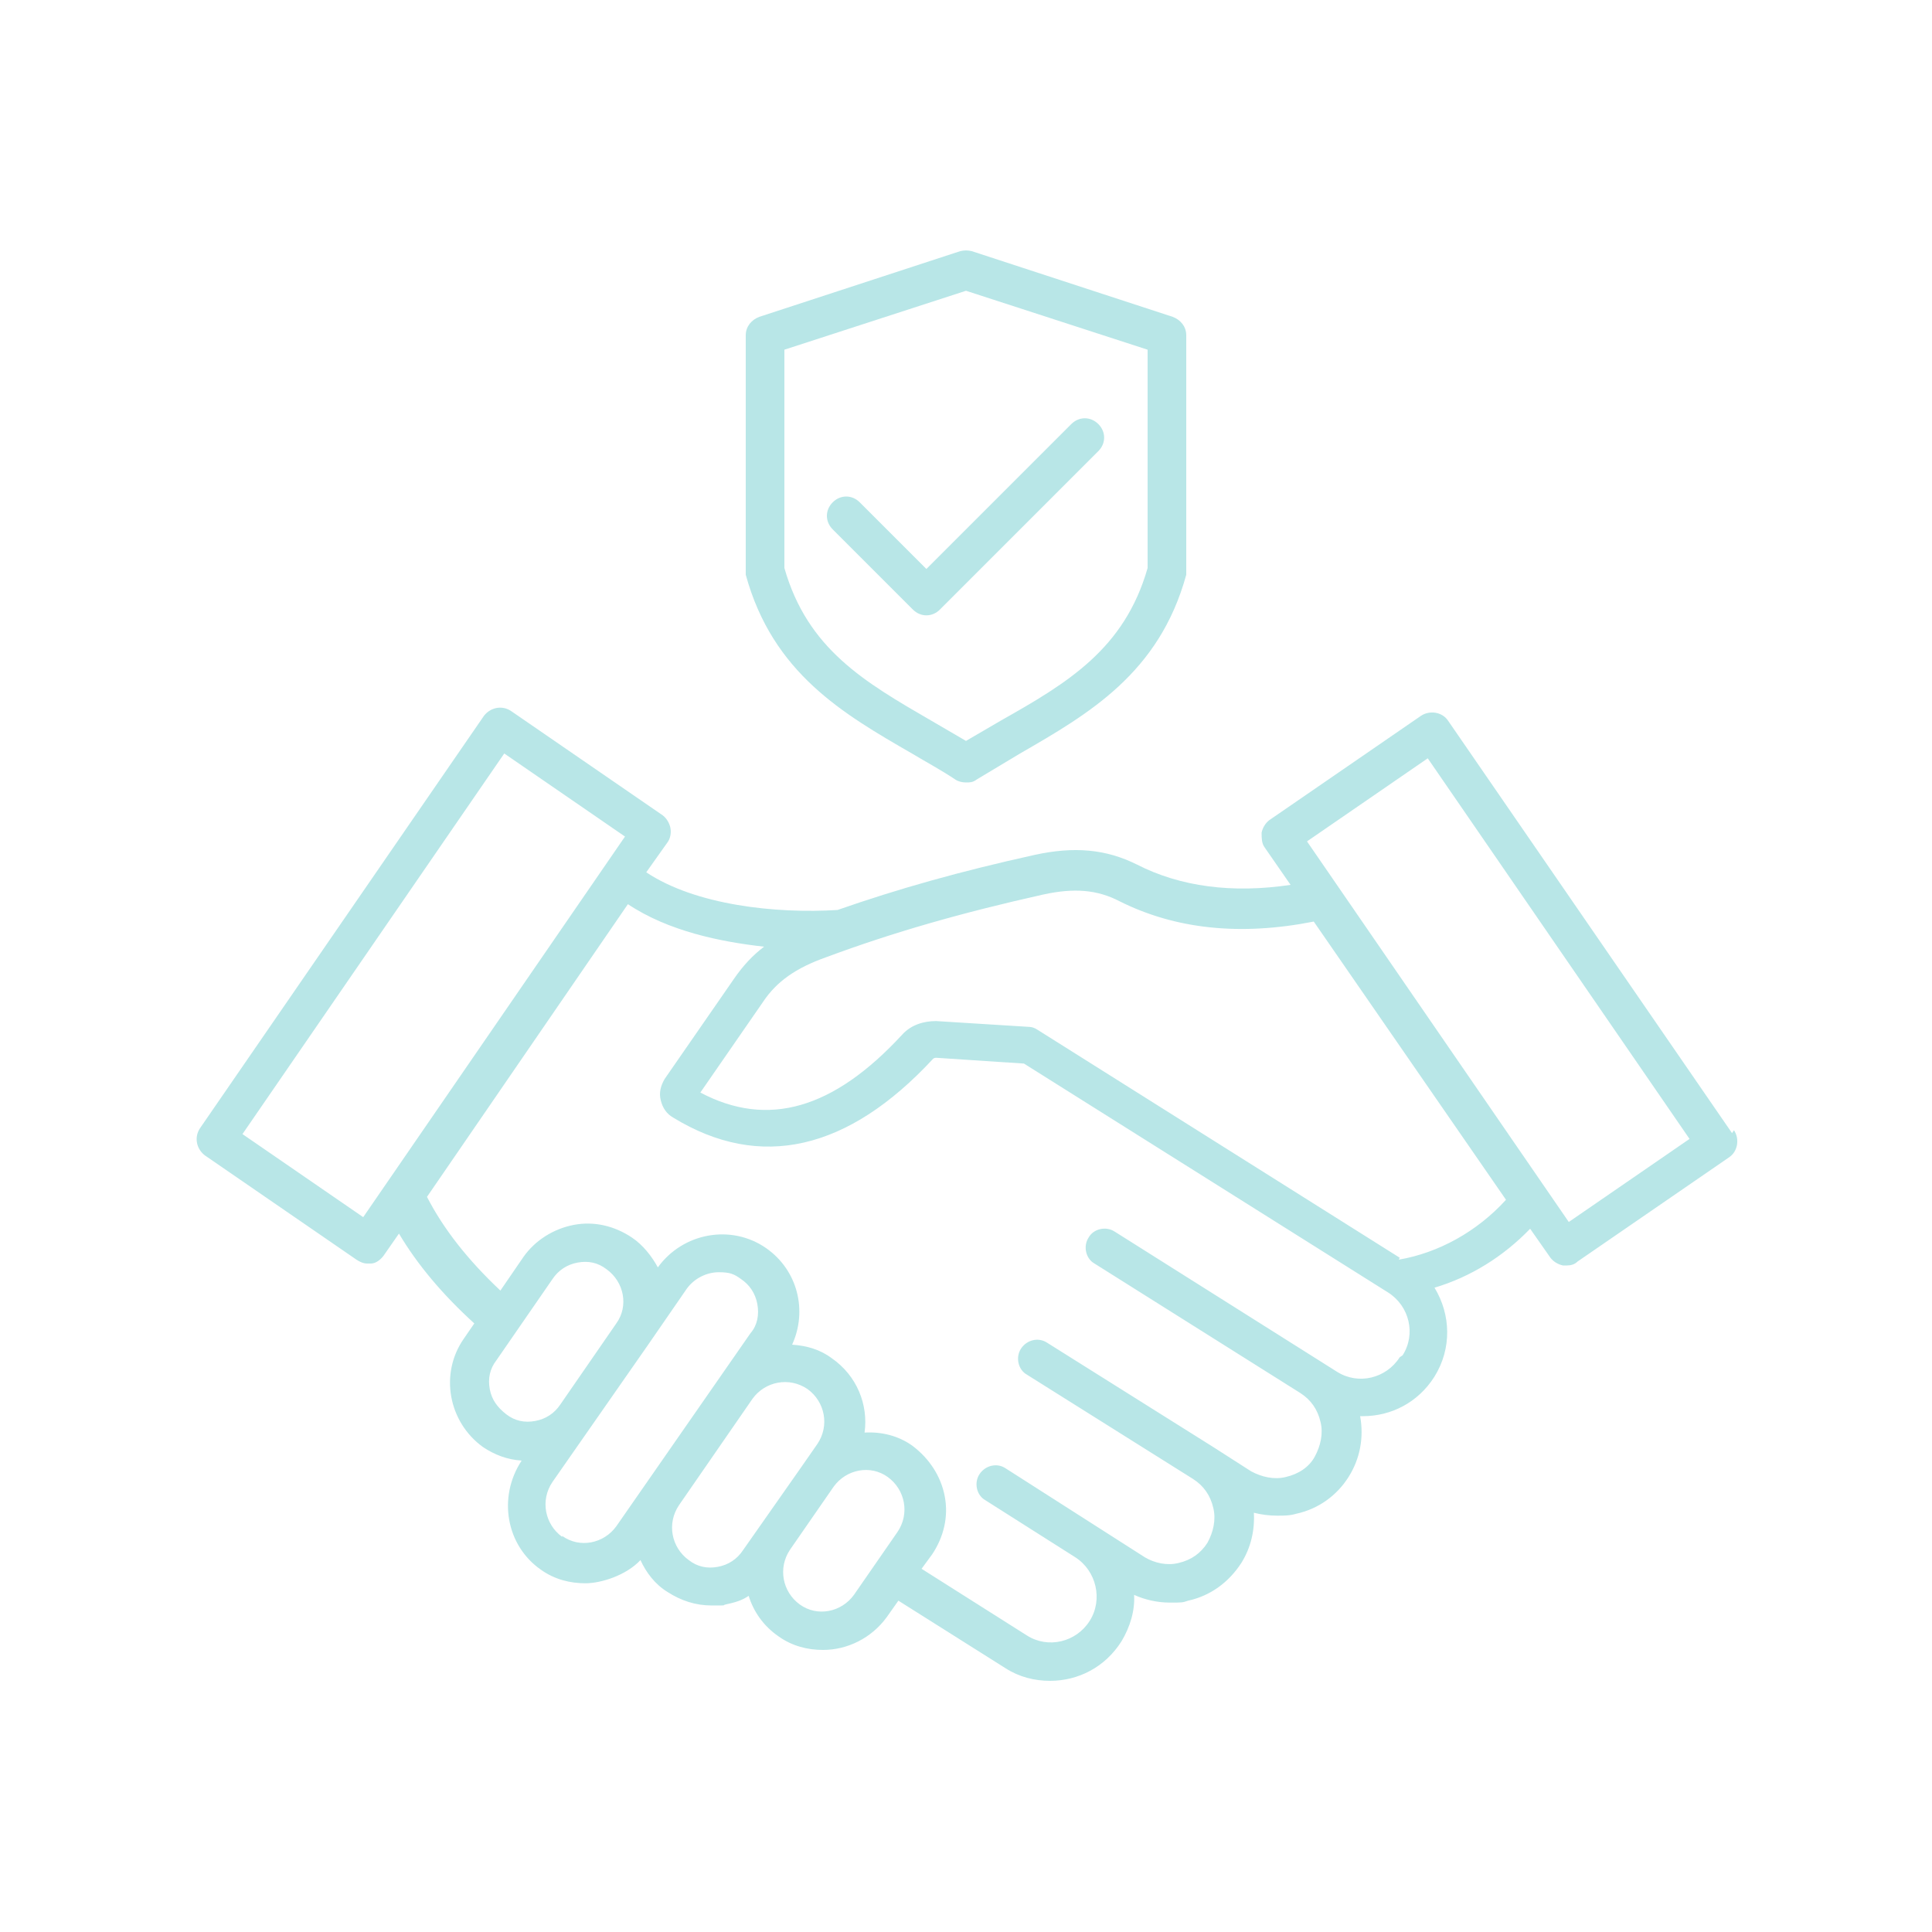
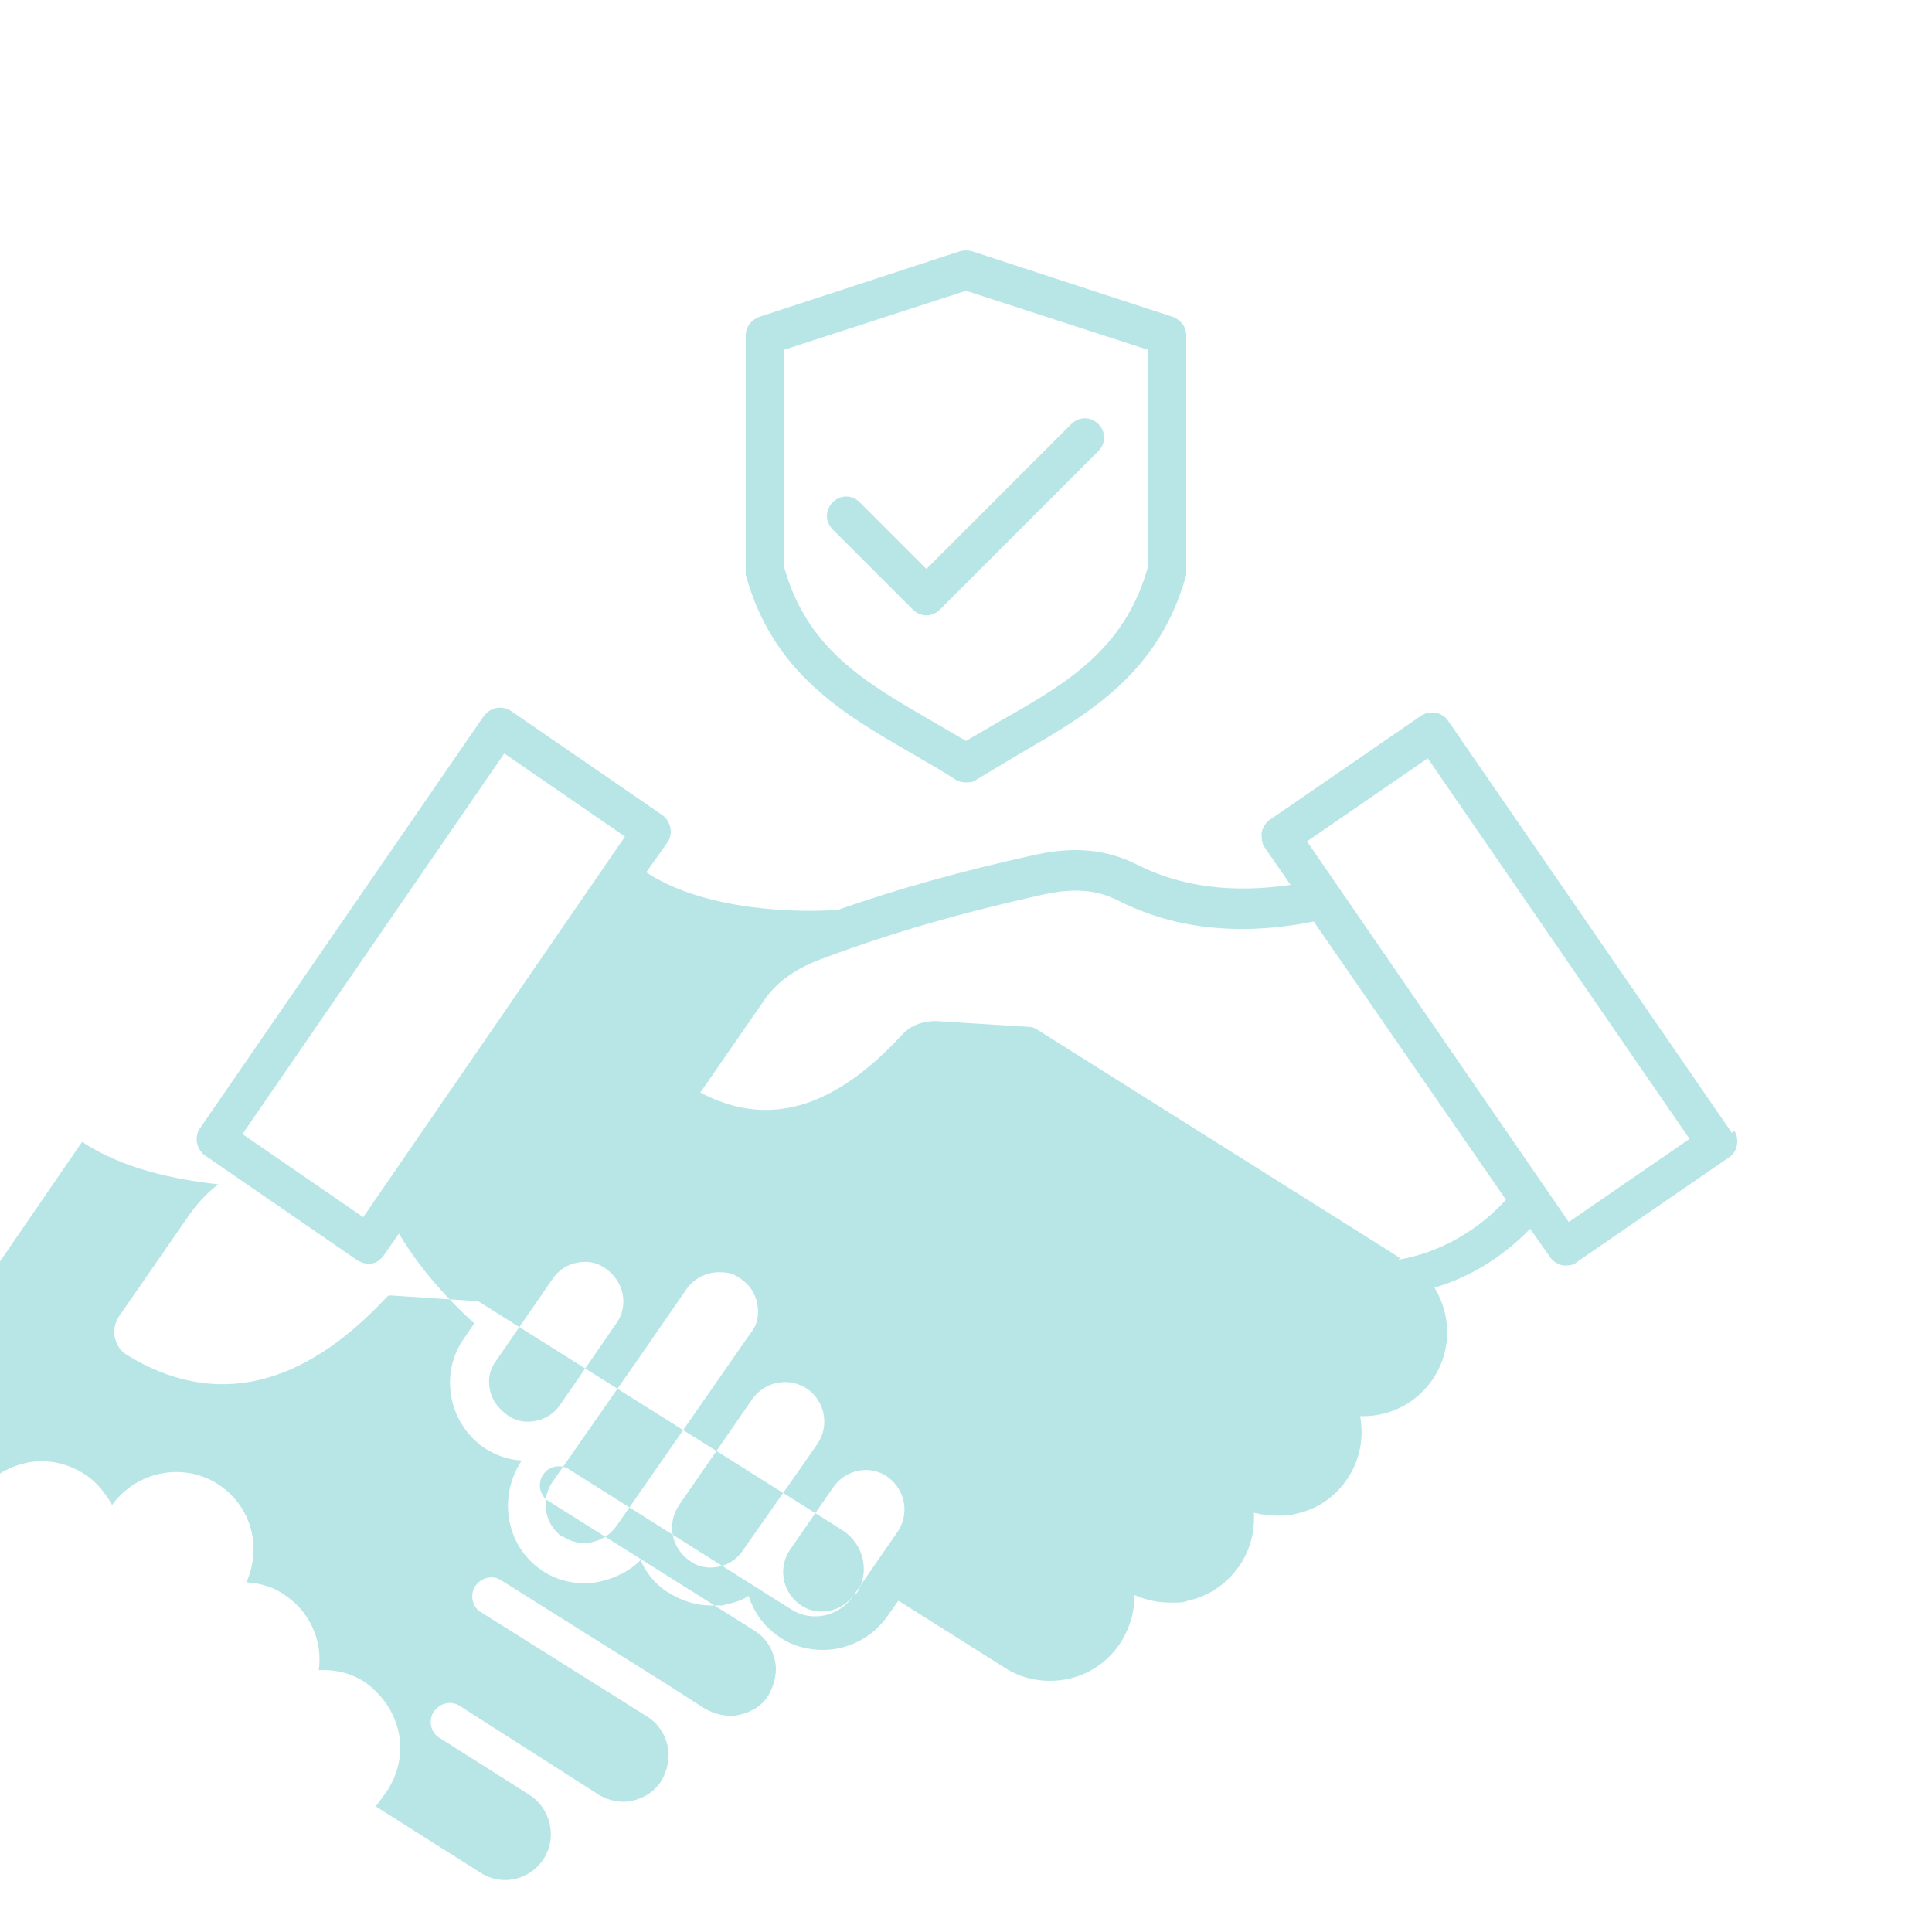
<svg xmlns="http://www.w3.org/2000/svg" id="Calque_1" version="1.1" viewBox="0 0 200 200">
  <defs>
    <style>
      .st0 {
        fill: #b8e6e7;
      }
    </style>
  </defs>
-   <path class="st0" d="M179.3,117.3l-29.4-42.7c-.6-.9-1.9-1.1-2.8-.5l-15.7,10.8c-.4.3-.7.8-.8,1.3,0,.5,0,1.1.3,1.5l2.7,3.9c-6,.9-11.4.2-15.9-2.1-3.2-1.6-6.5-1.9-10.6-1-7.7,1.7-14.1,3.5-20.4,5.7-6.4.4-14.7-.5-19.8-3.9l2.2-3.1c.3-.4.4-1,.3-1.5s-.4-1-.8-1.3l-15.7-10.8c-.9-.6-2.1-.4-2.8.5l-29.4,42.7c-.6.9-.4,2.1.5,2.8l15.7,10.8c.3.2.7.4,1.1.4s.2,0,.4,0c.5,0,1-.4,1.3-.8l1.6-2.3c1.9,3.2,4.5,6.3,7.8,9.3l-1.1,1.6c-2.5,3.6-1.6,8.6,2,11.2,1.2.8,2.5,1.3,4,1.4h0c-2.5,3.8-1.6,8.8,2,11.3,1.4,1,3,1.4,4.6,1.4s4.2-.8,5.7-2.4c.6,1.3,1.5,2.5,2.8,3.3,1.4.9,2.9,1.4,4.6,1.4s1,0,1.4-.1c.9-.2,1.7-.4,2.4-.9.5,1.6,1.5,3.1,3.1,4.2,1.4,1,3,1.4,4.6,1.4,2.5,0,5-1.2,6.6-3.4l1.2-1.7,11.1,7c1.4.9,3,1.3,4.6,1.3,2.9,0,5.7-1.4,7.4-4.1.9-1.5,1.4-3.2,1.3-4.8,1.1.5,2.4.8,3.7.8s1.3,0,1.9-.2c2.3-.5,4.2-1.9,5.5-3.9,1-1.6,1.4-3.4,1.3-5.2.8.2,1.6.3,2.4.3s1.3,0,2-.2c2.3-.5,4.2-1.9,5.4-3.8,1.2-1.9,1.6-4.1,1.2-6.3,0,0,.2,0,.3,0,2.9,0,5.7-1.4,7.4-4.1,1.8-2.9,1.7-6.4,0-9.2,3.7-1.1,7.1-3.2,9.9-6.1l2.1,3c.3.4.8.7,1.3.8.1,0,.2,0,.4,0,.4,0,.8-.1,1.1-.4l15.7-10.8c.9-.6,1.1-1.9.5-2.8ZM37.6,126l-12.5-8.6,27.1-39.4,12.5,8.6-27.1,39.4ZM58,145.4c-.6.9-1.5,1.5-2.6,1.7s-2.1,0-3-.7-1.5-1.5-1.7-2.6c-.2-1.1,0-2.1.7-3l5.8-8.4c.6-.9,1.5-1.5,2.6-1.7s2.1,0,3,.7c1.8,1.3,2.3,3.8,1,5.6l-5.8,8.4ZM58.2,159.1c-1.8-1.3-2.3-3.8-1-5.7l9.9-14.2h0s4-5.8,4-5.8c.8-1.1,2.1-1.7,3.3-1.7s1.6.2,2.3.7c.9.6,1.5,1.5,1.7,2.6.2,1.1,0,2.2-.7,3l-13.9,20c-1.3,1.8-3.8,2.3-5.6,1ZM74.3,162.2c-1.1.2-2.1,0-3-.7-1.8-1.3-2.3-3.8-1-5.7l7.6-11c1.3-1.8,3.8-2.3,5.7-1,1.8,1.3,2.3,3.8,1,5.7l-1.6,2.3s0,0,0,0l-6.1,8.7c-.6.9-1.5,1.5-2.6,1.7ZM88.4,165.1c-1.3,1.8-3.8,2.3-5.6,1-1.8-1.3-2.3-3.8-1-5.7l4.5-6.5c1.3-1.8,3.8-2.3,5.6-1,1.8,1.3,2.3,3.8,1,5.7l-4.5,6.5ZM144.9,140.5c-1.4,2.2-4.3,2.9-6.5,1.5l-23-14.5c-.9-.6-2.2-.3-2.7.6-.6.9-.3,2.2.6,2.7l21.3,13.4c1.1.7,1.8,1.7,2.1,3,.3,1.2,0,2.5-.6,3.6s-1.7,1.8-3,2.1c-1.2.3-2.5,0-3.6-.6l-3.9-2.5s0,0,0,0c0,0,0,0,0,0l-17.2-10.8c-.9-.6-2.1-.3-2.7.6-.6.9-.3,2.2.6,2.7l17.2,10.8c1.1.7,1.8,1.7,2.1,3,.3,1.2,0,2.5-.6,3.6-.7,1.1-1.7,1.8-3,2.1-1.2.3-2.5,0-3.5-.6l-14.4-9.2c-.9-.6-2.1-.3-2.7.6-.6.9-.3,2.2.6,2.7l9.3,5.9h0c2.2,1.4,2.9,4.4,1.5,6.6-1.4,2.2-4.3,2.9-6.5,1.5l-10.9-6.9,1.1-1.5c1.2-1.8,1.7-3.9,1.3-6s-1.6-3.9-3.3-5.2c-1.5-1.1-3.3-1.5-5-1.4.4-2.9-.8-5.9-3.4-7.7-1.2-.9-2.6-1.3-4.1-1.4,1.6-3.5.6-7.7-2.7-10-3.6-2.5-8.6-1.6-11.2,2h0c-.6-1.1-1.5-2.3-2.7-3.1-1.8-1.2-3.9-1.7-6-1.3s-4,1.6-5.2,3.3l-2.4,3.5c-3.4-3.2-5.9-6.4-7.6-9.7l20.8-30.3c4.2,2.8,9.6,3.9,14.1,4.4-1.2.9-2.2,2-3.1,3.3l-7.2,10.4c-.4.7-.6,1.4-.4,2.2.2.8.6,1.4,1.3,1.8,9,5.5,18.1,3.4,26.9-6.1,0,0,.1-.1.3-.1l9.1.6,37.7,23.7c2.2,1.4,2.9,4.3,1.5,6.5ZM144.9,130.2l-37.5-23.6c-.3-.2-.6-.3-.9-.3l-9.6-.6c-1.3,0-2.6.4-3.5,1.4-7.1,7.7-13.9,9.7-20.9,6l6.5-9.4c1.4-2.1,3.4-3.5,6.5-4.6,7-2.6,14-4.6,22.5-6.5,3.2-.7,5.6-.5,7.9.7,5.8,2.9,12.5,3.6,20.1,2.1l19.9,28.8c-3,3.3-7,5.5-11.1,6.2ZM162.4,126.5l-27.1-39.4,12.5-8.6,27.1,39.4-12.5,8.6ZM94.4,78c1.5.9,3,1.7,4.5,2.7.3.2.7.3,1.1.3s.7,0,1.1-.3c1.5-.9,3-1.8,4.5-2.7,7.1-4.1,14.4-8.3,17.2-18.5,0-.2,0-.3,0-.5v-24.3c0-.9-.6-1.6-1.4-1.9l-20.8-6.8c-.4-.1-.8-.1-1.2,0l-20.8,6.8c-.8.3-1.4,1-1.4,1.9v24.3c0,.2,0,.3,0,.5,2.8,10.2,10.1,14.4,17.2,18.5ZM81.2,36.2l18.8-6.1,18.8,6.1v22.6c-2.4,8.4-8.3,11.9-15.2,15.8-1.2.7-2.4,1.4-3.6,2.1-1.2-.7-2.4-1.4-3.6-2.1-6.9-4-12.8-7.4-15.2-15.8v-22.6h0ZM86.2,54.8c-.8-.8-.8-2,0-2.8.8-.8,2-.8,2.8,0l6.9,6.9,15-15c.8-.8,2-.8,2.8,0,.8.8.8,2,0,2.8l-16.4,16.4c-.4.4-.9.6-1.4.6s-1-.2-1.4-.6l-8.3-8.3Z" />
+   <path class="st0" d="M179.3,117.3l-29.4-42.7c-.6-.9-1.9-1.1-2.8-.5l-15.7,10.8c-.4.3-.7.8-.8,1.3,0,.5,0,1.1.3,1.5l2.7,3.9c-6,.9-11.4.2-15.9-2.1-3.2-1.6-6.5-1.9-10.6-1-7.7,1.7-14.1,3.5-20.4,5.7-6.4.4-14.7-.5-19.8-3.9l2.2-3.1c.3-.4.4-1,.3-1.5s-.4-1-.8-1.3l-15.7-10.8c-.9-.6-2.1-.4-2.8.5l-29.4,42.7c-.6.9-.4,2.1.5,2.8l15.7,10.8c.3.2.7.4,1.1.4s.2,0,.4,0c.5,0,1-.4,1.3-.8l1.6-2.3c1.9,3.2,4.5,6.3,7.8,9.3l-1.1,1.6c-2.5,3.6-1.6,8.6,2,11.2,1.2.8,2.5,1.3,4,1.4h0c-2.5,3.8-1.6,8.8,2,11.3,1.4,1,3,1.4,4.6,1.4s4.2-.8,5.7-2.4c.6,1.3,1.5,2.5,2.8,3.3,1.4.9,2.9,1.4,4.6,1.4s1,0,1.4-.1c.9-.2,1.7-.4,2.4-.9.5,1.6,1.5,3.1,3.1,4.2,1.4,1,3,1.4,4.6,1.4,2.5,0,5-1.2,6.6-3.4l1.2-1.7,11.1,7c1.4.9,3,1.3,4.6,1.3,2.9,0,5.7-1.4,7.4-4.1.9-1.5,1.4-3.2,1.3-4.8,1.1.5,2.4.8,3.7.8s1.3,0,1.9-.2c2.3-.5,4.2-1.9,5.5-3.9,1-1.6,1.4-3.4,1.3-5.2.8.2,1.6.3,2.4.3s1.3,0,2-.2c2.3-.5,4.2-1.9,5.4-3.8,1.2-1.9,1.6-4.1,1.2-6.3,0,0,.2,0,.3,0,2.9,0,5.7-1.4,7.4-4.1,1.8-2.9,1.7-6.4,0-9.2,3.7-1.1,7.1-3.2,9.9-6.1l2.1,3c.3.4.8.7,1.3.8.1,0,.2,0,.4,0,.4,0,.8-.1,1.1-.4l15.7-10.8c.9-.6,1.1-1.9.5-2.8ZM37.6,126l-12.5-8.6,27.1-39.4,12.5,8.6-27.1,39.4ZM58,145.4c-.6.9-1.5,1.5-2.6,1.7s-2.1,0-3-.7-1.5-1.5-1.7-2.6c-.2-1.1,0-2.1.7-3l5.8-8.4c.6-.9,1.5-1.5,2.6-1.7s2.1,0,3,.7c1.8,1.3,2.3,3.8,1,5.6l-5.8,8.4ZM58.2,159.1c-1.8-1.3-2.3-3.8-1-5.7l9.9-14.2h0s4-5.8,4-5.8c.8-1.1,2.1-1.7,3.3-1.7s1.6.2,2.3.7c.9.6,1.5,1.5,1.7,2.6.2,1.1,0,2.2-.7,3l-13.9,20c-1.3,1.8-3.8,2.3-5.6,1ZM74.3,162.2c-1.1.2-2.1,0-3-.7-1.8-1.3-2.3-3.8-1-5.7l7.6-11c1.3-1.8,3.8-2.3,5.7-1,1.8,1.3,2.3,3.8,1,5.7l-1.6,2.3s0,0,0,0l-6.1,8.7c-.6.9-1.5,1.5-2.6,1.7ZM88.4,165.1c-1.3,1.8-3.8,2.3-5.6,1-1.8-1.3-2.3-3.8-1-5.7l4.5-6.5c1.3-1.8,3.8-2.3,5.6-1,1.8,1.3,2.3,3.8,1,5.7l-4.5,6.5Zc-1.4,2.2-4.3,2.9-6.5,1.5l-23-14.5c-.9-.6-2.2-.3-2.7.6-.6.9-.3,2.2.6,2.7l21.3,13.4c1.1.7,1.8,1.7,2.1,3,.3,1.2,0,2.5-.6,3.6s-1.7,1.8-3,2.1c-1.2.3-2.5,0-3.6-.6l-3.9-2.5s0,0,0,0c0,0,0,0,0,0l-17.2-10.8c-.9-.6-2.1-.3-2.7.6-.6.9-.3,2.2.6,2.7l17.2,10.8c1.1.7,1.8,1.7,2.1,3,.3,1.2,0,2.5-.6,3.6-.7,1.1-1.7,1.8-3,2.1-1.2.3-2.5,0-3.5-.6l-14.4-9.2c-.9-.6-2.1-.3-2.7.6-.6.9-.3,2.2.6,2.7l9.3,5.9h0c2.2,1.4,2.9,4.4,1.5,6.6-1.4,2.2-4.3,2.9-6.5,1.5l-10.9-6.9,1.1-1.5c1.2-1.8,1.7-3.9,1.3-6s-1.6-3.9-3.3-5.2c-1.5-1.1-3.3-1.5-5-1.4.4-2.9-.8-5.9-3.4-7.7-1.2-.9-2.6-1.3-4.1-1.4,1.6-3.5.6-7.7-2.7-10-3.6-2.5-8.6-1.6-11.2,2h0c-.6-1.1-1.5-2.3-2.7-3.1-1.8-1.2-3.9-1.7-6-1.3s-4,1.6-5.2,3.3l-2.4,3.5c-3.4-3.2-5.9-6.4-7.6-9.7l20.8-30.3c4.2,2.8,9.6,3.9,14.1,4.4-1.2.9-2.2,2-3.1,3.3l-7.2,10.4c-.4.7-.6,1.4-.4,2.2.2.8.6,1.4,1.3,1.8,9,5.5,18.1,3.4,26.9-6.1,0,0,.1-.1.3-.1l9.1.6,37.7,23.7c2.2,1.4,2.9,4.3,1.5,6.5ZM144.9,130.2l-37.5-23.6c-.3-.2-.6-.3-.9-.3l-9.6-.6c-1.3,0-2.6.4-3.5,1.4-7.1,7.7-13.9,9.7-20.9,6l6.5-9.4c1.4-2.1,3.4-3.5,6.5-4.6,7-2.6,14-4.6,22.5-6.5,3.2-.7,5.6-.5,7.9.7,5.8,2.9,12.5,3.6,20.1,2.1l19.9,28.8c-3,3.3-7,5.5-11.1,6.2ZM162.4,126.5l-27.1-39.4,12.5-8.6,27.1,39.4-12.5,8.6ZM94.4,78c1.5.9,3,1.7,4.5,2.7.3.2.7.3,1.1.3s.7,0,1.1-.3c1.5-.9,3-1.8,4.5-2.7,7.1-4.1,14.4-8.3,17.2-18.5,0-.2,0-.3,0-.5v-24.3c0-.9-.6-1.6-1.4-1.9l-20.8-6.8c-.4-.1-.8-.1-1.2,0l-20.8,6.8c-.8.3-1.4,1-1.4,1.9v24.3c0,.2,0,.3,0,.5,2.8,10.2,10.1,14.4,17.2,18.5ZM81.2,36.2l18.8-6.1,18.8,6.1v22.6c-2.4,8.4-8.3,11.9-15.2,15.8-1.2.7-2.4,1.4-3.6,2.1-1.2-.7-2.4-1.4-3.6-2.1-6.9-4-12.8-7.4-15.2-15.8v-22.6h0ZM86.2,54.8c-.8-.8-.8-2,0-2.8.8-.8,2-.8,2.8,0l6.9,6.9,15-15c.8-.8,2-.8,2.8,0,.8.8.8,2,0,2.8l-16.4,16.4c-.4.4-.9.6-1.4.6s-1-.2-1.4-.6l-8.3-8.3Z" />
</svg>